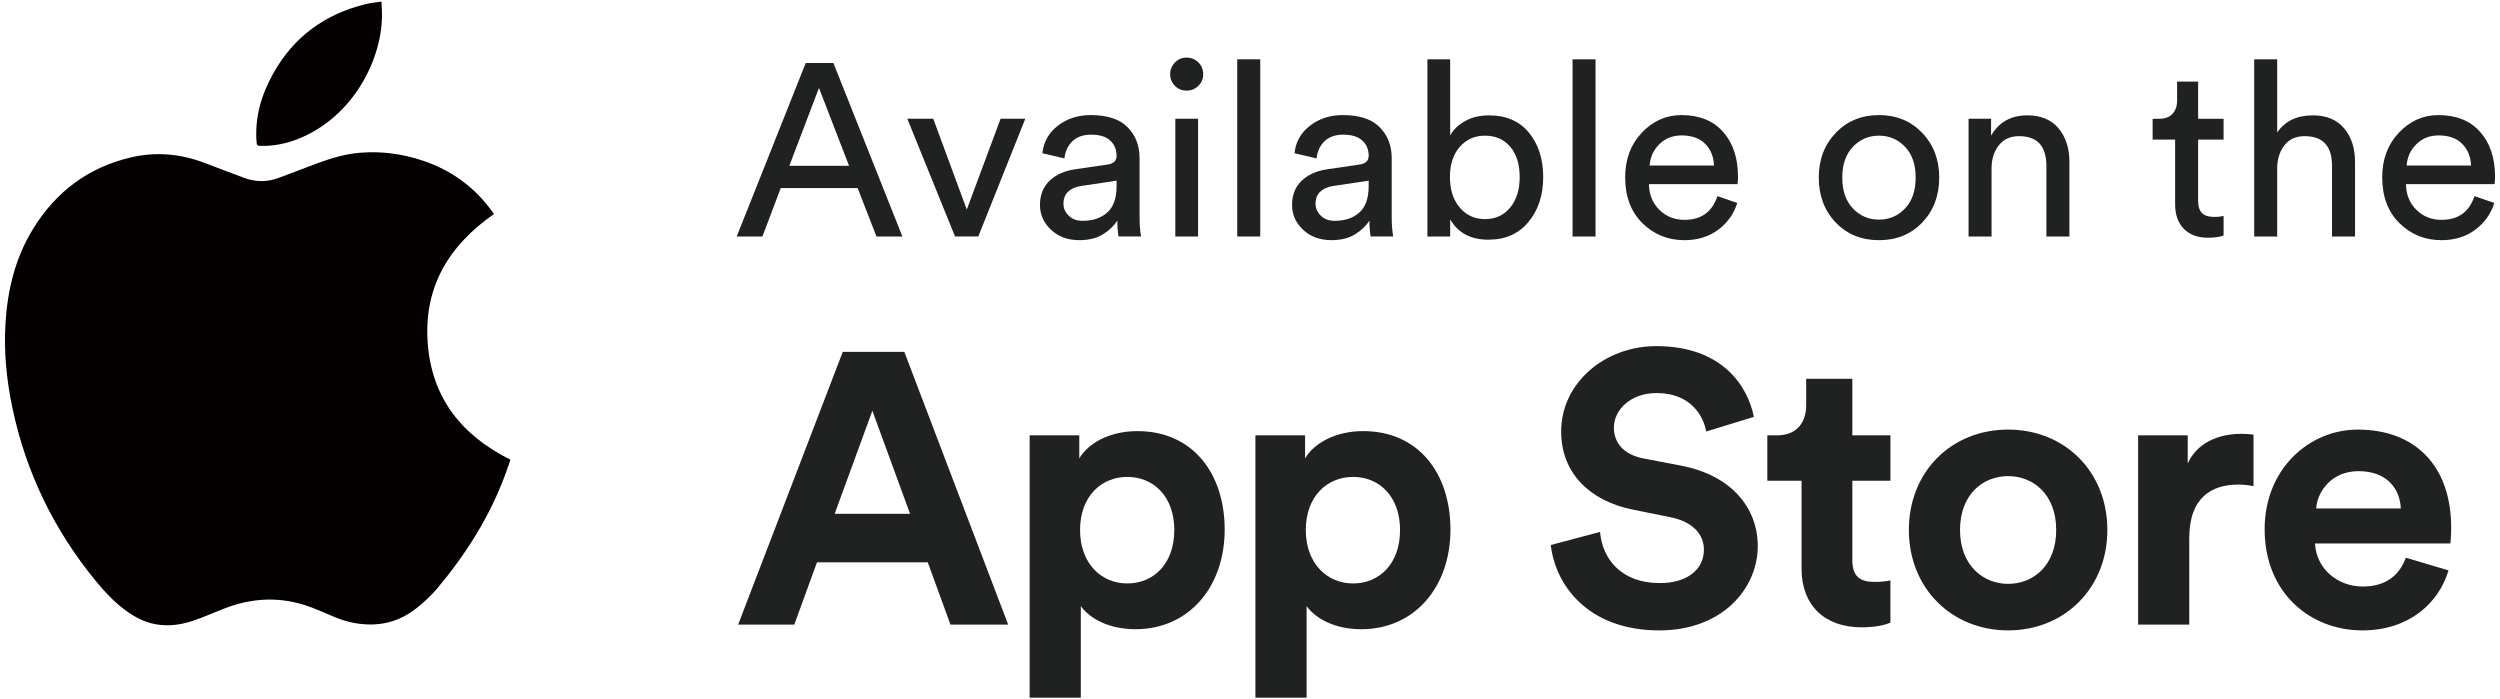
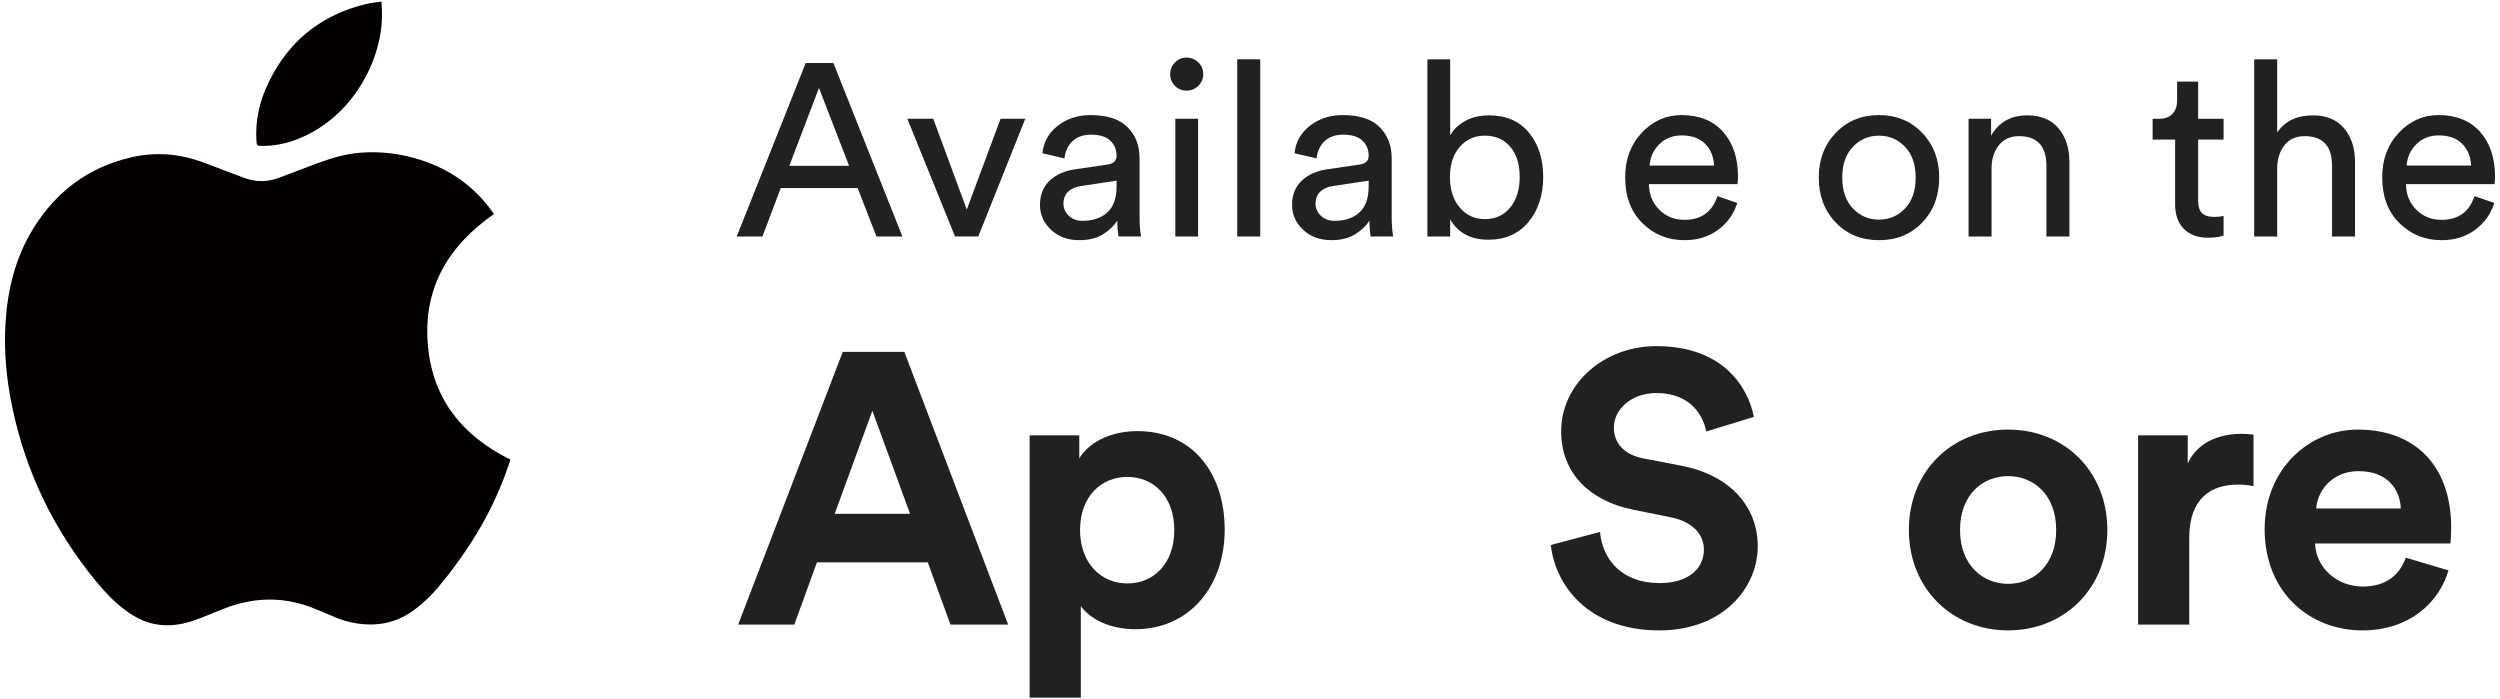
<svg xmlns="http://www.w3.org/2000/svg" version="1.1" id="圖層_1" x="0px" y="0px" width="143px" height="40px" viewBox="0 0 143 40" enable-background="new 0 0 143 40" xml:space="preserve">
  <g>
    <g>
      <g>
        <path fill="#202121" d="M50.134,13.528l-1.078-2.772h-4.396l-1.05,2.772h-1.47l3.948-9.926h1.582l3.948,9.926H50.134z      M46.845,5.03L45.15,9.482h3.416L46.845,5.03z" />
        <path fill="#202121" d="M58.646,6.793l-2.688,6.734h-1.33l-2.73-6.734h1.484l1.918,5.194l1.932-5.194H58.646z" />
        <path fill="#202121" d="M59.486,11.722c0-0.579,0.187-1.043,0.56-1.394c0.374-0.35,0.868-0.566,1.484-0.65l1.82-0.267     c0.345-0.046,0.518-0.215,0.518-0.504c0-0.354-0.122-0.644-0.364-0.868c-0.243-0.224-0.606-0.336-1.092-0.336     c-0.448,0-0.803,0.124-1.064,0.371s-0.416,0.576-0.462,0.987l-1.26-0.294c0.065-0.645,0.359-1.169,0.882-1.575     c0.522-0.406,1.148-0.609,1.876-0.609c0.952,0,1.656,0.231,2.114,0.693c0.457,0.462,0.686,1.053,0.686,1.771v3.374     c0,0.401,0.028,0.771,0.084,1.106H63.98c-0.047-0.28-0.07-0.583-0.07-0.91c-0.187,0.299-0.46,0.561-0.819,0.784     c-0.359,0.224-0.81,0.336-1.351,0.336c-0.663,0-1.204-0.198-1.624-0.595S59.486,12.273,59.486,11.722z M61.922,12.631     c0.588,0,1.059-0.158,1.414-0.476c0.355-0.317,0.532-0.821,0.532-1.512v-0.309l-2.058,0.309     c-0.299,0.047-0.537,0.153-0.714,0.322c-0.177,0.168-0.266,0.396-0.266,0.686c0,0.262,0.1,0.49,0.301,0.686     C61.332,12.534,61.595,12.631,61.922,12.631z" />
        <path fill="#202121" d="M67.207,4.911c-0.182-0.182-0.273-0.403-0.273-0.665c0-0.261,0.091-0.485,0.273-0.672     c0.182-0.187,0.403-0.28,0.665-0.28c0.261,0,0.485,0.092,0.672,0.273c0.187,0.182,0.28,0.408,0.28,0.679     c0,0.262-0.093,0.483-0.28,0.665c-0.187,0.183-0.411,0.273-0.672,0.273C67.61,5.184,67.389,5.093,67.207,4.911z M68.53,13.528     h-1.302V6.793h1.302V13.528z" />
        <path fill="#202121" d="M72.086,13.528H70.77V3.392h1.316V13.528z" />
        <path fill="#202121" d="M73.906,11.722c0-0.579,0.187-1.043,0.56-1.394c0.373-0.35,0.868-0.566,1.484-0.65l1.82-0.267     c0.345-0.046,0.518-0.215,0.518-0.504c0-0.354-0.121-0.644-0.364-0.868c-0.243-0.224-0.606-0.336-1.092-0.336     c-0.448,0-0.803,0.124-1.063,0.371c-0.262,0.247-0.416,0.576-0.463,0.987l-1.26-0.294c0.065-0.645,0.359-1.169,0.883-1.575     c0.521-0.406,1.147-0.609,1.875-0.609c0.952,0,1.656,0.231,2.114,0.693c0.457,0.462,0.687,1.053,0.687,1.771v3.374     c0,0.401,0.027,0.771,0.084,1.106h-1.289c-0.047-0.28-0.069-0.583-0.069-0.91c-0.187,0.299-0.46,0.561-0.819,0.784     s-0.81,0.336-1.351,0.336c-0.663,0-1.204-0.198-1.624-0.595S73.906,12.273,73.906,11.722z M76.343,12.631     c0.588,0,1.059-0.158,1.413-0.476s0.532-0.821,0.532-1.512v-0.309l-2.059,0.309c-0.299,0.047-0.536,0.153-0.713,0.322     c-0.178,0.168-0.267,0.396-0.267,0.686c0,0.262,0.101,0.49,0.302,0.686C75.751,12.534,76.015,12.631,76.343,12.631z" />
        <path fill="#202121" d="M82.95,13.528h-1.303V3.392h1.303v4.354c0.177-0.326,0.459-0.6,0.847-0.818     c0.388-0.22,0.847-0.329,1.379-0.329c0.979,0,1.741,0.331,2.282,0.994c0.541,0.662,0.813,1.507,0.813,2.533     c0,1.036-0.281,1.893-0.841,2.569s-1.325,1.015-2.296,1.015c-1.008,0-1.736-0.387-2.184-1.162V13.528z M86.38,11.875     c0.363-0.438,0.546-1.021,0.546-1.75c0-0.728-0.18-1.304-0.539-1.729S85.544,7.76,84.938,7.76c-0.589,0-1.069,0.215-1.443,0.644     c-0.373,0.43-0.559,1.004-0.559,1.722c0,0.719,0.186,1.3,0.559,1.743c0.374,0.443,0.854,0.665,1.443,0.665     C85.535,12.534,86.016,12.315,86.38,11.875z" />
-         <path fill="#202121" d="M91.266,13.528H89.95V3.392h1.315V13.528z" />
        <path fill="#202121" d="M98.237,11.218l1.135,0.392c-0.196,0.625-0.561,1.137-1.092,1.533c-0.533,0.396-1.177,0.595-1.933,0.595     c-0.942,0-1.743-0.324-2.401-0.973s-0.986-1.523-0.986-2.625c0-1.027,0.316-1.876,0.951-2.548     c0.635-0.673,1.391-1.009,2.269-1.009c1.017,0,1.811,0.32,2.38,0.959c0.569,0.64,0.854,1.496,0.854,2.569     c0,0.168-0.009,0.308-0.027,0.42h-5.068c0.01,0.598,0.208,1.088,0.596,1.47c0.387,0.383,0.865,0.574,1.435,0.574     C97.31,12.576,97.938,12.124,98.237,11.218z M94.36,9.468h3.682c-0.02-0.505-0.188-0.917-0.504-1.239     c-0.318-0.322-0.766-0.483-1.344-0.483c-0.523,0-0.953,0.171-1.289,0.511C94.569,8.597,94.388,9.001,94.36,9.468z" />
        <path fill="#202121" d="M105.007,7.599c0.648-0.677,1.473-1.016,2.471-1.016s1.822,0.339,2.471,1.016s0.974,1.528,0.974,2.555     c0,1.036-0.322,1.893-0.966,2.569c-0.645,0.677-1.471,1.015-2.479,1.015s-1.834-0.338-2.479-1.015     c-0.644-0.677-0.965-1.533-0.965-2.569C104.034,9.127,104.358,8.276,105.007,7.599z M105.987,11.925     c0.405,0.425,0.902,0.637,1.49,0.637s1.085-0.212,1.491-0.637c0.405-0.425,0.608-1.016,0.608-1.771     c0-0.746-0.203-1.332-0.608-1.757c-0.406-0.425-0.903-0.637-1.491-0.637s-1.085,0.212-1.49,0.637     c-0.406,0.425-0.609,1.011-0.609,1.757C105.378,10.91,105.581,11.5,105.987,11.925z" />
        <path fill="#202121" d="M113.917,9.636v3.892h-1.315V6.793h1.288V7.76c0.447-0.775,1.139-1.162,2.072-1.162     c0.773,0,1.369,0.247,1.785,0.741c0.414,0.495,0.623,1.135,0.623,1.919v4.27h-1.316V9.482c0-1.129-0.523-1.694-1.568-1.694     c-0.494,0-0.88,0.175-1.154,0.525C114.056,8.663,113.917,9.104,113.917,9.636z" />
        <path fill="#202121" d="M125.733,4.666v2.128h1.456v1.19h-1.456v3.5c0,0.317,0.072,0.551,0.217,0.7s0.385,0.224,0.721,0.224     c0.197,0,0.369-0.019,0.519-0.056v1.12c-0.224,0.084-0.522,0.126-0.896,0.126c-0.579,0-1.036-0.168-1.373-0.504     c-0.336-0.336-0.504-0.808-0.504-1.414V7.984h-1.287v-1.19h0.363c0.346,0,0.604-0.096,0.777-0.287     c0.173-0.19,0.26-0.44,0.26-0.748V4.666H125.733z" />
        <path fill="#202121" d="M130.255,9.566v3.962h-1.315V3.392h1.315v4.186c0.448-0.653,1.13-0.979,2.045-0.979     c0.773,0,1.369,0.247,1.785,0.741c0.414,0.495,0.623,1.135,0.623,1.919v4.27h-1.316V9.482c0-1.129-0.523-1.694-1.568-1.694     c-0.485,0-0.863,0.166-1.134,0.497C130.419,8.617,130.274,9.043,130.255,9.566z" />
        <path fill="#202121" d="M141.54,11.218l1.133,0.392c-0.195,0.625-0.56,1.137-1.092,1.533c-0.531,0.396-1.176,0.595-1.932,0.595     c-0.943,0-1.742-0.324-2.4-0.973s-0.987-1.523-0.987-2.625c0-1.027,0.317-1.876,0.952-2.548c0.635-0.673,1.391-1.009,2.268-1.009     c1.018,0,1.811,0.32,2.38,0.959c0.569,0.64,0.854,1.496,0.854,2.569c0,0.168-0.01,0.308-0.028,0.42h-5.067     c0.009,0.598,0.207,1.088,0.594,1.47c0.388,0.383,0.866,0.574,1.436,0.574C140.61,12.576,141.241,12.124,141.54,11.218z      M137.661,9.468h3.682c-0.018-0.505-0.186-0.917-0.504-1.239c-0.316-0.322-0.765-0.483-1.344-0.483     c-0.522,0-0.951,0.171-1.287,0.511C137.872,8.597,137.689,9.001,137.661,9.468z" />
      </g>
      <g>
        <path fill="#202121" d="M53.068,32.164h-6.337l-1.298,3.564h-3.212l5.985-15.601h3.521l5.94,15.601h-3.3L53.068,32.164z      M47.743,29.391h4.313l-2.157-5.896L47.743,29.391z" />
        <path fill="#202121" d="M58.896,39.908V24.902h2.839v1.32c0.484-0.836,1.694-1.563,3.322-1.563c3.168,0,4.995,2.42,4.995,5.633     c0,3.279-2.046,5.699-5.104,5.699c-1.497,0-2.597-0.594-3.125-1.32v5.236H58.896z M64.485,27.279     c-1.496,0-2.706,1.121-2.706,3.035c0,1.916,1.21,3.059,2.706,3.059c1.497,0,2.685-1.121,2.685-3.059     C67.169,28.4,65.981,27.279,64.485,27.279z" />
-         <path fill="#202121" d="M71.81,39.908V24.902h2.84v1.32c0.483-0.836,1.693-1.563,3.322-1.563c3.168,0,4.994,2.42,4.994,5.633     c0,3.279-2.047,5.699-5.104,5.699c-1.497,0-2.597-0.594-3.124-1.32v5.236H71.81z M77.399,27.279     c-1.496,0-2.707,1.121-2.707,3.035c0,1.916,1.211,3.059,2.707,3.059s2.684-1.121,2.684-3.059     C80.083,28.4,78.896,27.279,77.399,27.279z" />
        <path fill="#202121" d="M97.595,24.682c-0.153-0.857-0.857-2.199-2.838-2.199c-1.475,0-2.442,0.945-2.442,1.98     c0,0.857,0.55,1.539,1.694,1.76l2.178,0.418c2.839,0.551,4.357,2.398,4.357,4.6c0,2.398-2.002,4.818-5.633,4.818     c-4.137,0-5.963-2.662-6.205-4.885l2.816-0.748c0.132,1.539,1.21,2.926,3.41,2.926c1.629,0,2.531-0.814,2.531-1.914     c0-0.902-0.683-1.605-1.893-1.848l-2.179-0.441c-2.486-0.506-4.093-2.111-4.093-4.467c0-2.771,2.486-4.884,5.436-4.884     c3.784,0,5.236,2.289,5.588,4.048L97.595,24.682z" />
-         <path fill="#202121" d="M105.954,24.902h2.179v2.596h-2.179v4.533c0,0.947,0.44,1.254,1.276,1.254     c0.353,0,0.748-0.043,0.902-0.088v2.42c-0.265,0.111-0.792,0.266-1.65,0.266c-2.112,0-3.433-1.256-3.433-3.346v-5.039h-1.958     v-2.596h0.55c1.145,0,1.672-0.748,1.672-1.717v-1.518h2.641V24.902z" />
        <path fill="#202121" d="M120.541,30.314c0,3.324-2.442,5.744-5.677,5.744s-5.677-2.42-5.677-5.744     c0-3.344,2.442-5.742,5.677-5.742S120.541,26.971,120.541,30.314z M117.614,30.314c0-2.045-1.32-3.08-2.75-3.08     s-2.75,1.035-2.75,3.08c0,2.025,1.32,3.082,2.75,3.082S117.614,32.361,117.614,30.314z" />
        <path fill="#202121" d="M128.9,27.807c-0.33-0.066-0.616-0.088-0.88-0.088c-1.496,0-2.795,0.727-2.795,3.059v4.951H122.3V24.902     h2.838v1.605c0.66-1.43,2.156-1.693,3.08-1.693c0.242,0,0.463,0.021,0.683,0.045V27.807z" />
        <path fill="#202121" d="M140.055,32.625c-0.55,1.871-2.267,3.434-4.929,3.434c-2.971,0-5.589-2.135-5.589-5.787     c0-3.455,2.552-5.699,5.325-5.699c3.344,0,5.346,2.135,5.346,5.611c0,0.418-0.043,0.857-0.043,0.902h-7.746     c0.066,1.43,1.277,2.463,2.729,2.463c1.365,0,2.113-0.682,2.465-1.648L140.055,32.625z M137.326,29.084     c-0.044-1.078-0.748-2.135-2.421-2.135c-1.518,0-2.354,1.145-2.42,2.135H137.326z" />
      </g>
    </g>
    <g>
      <path fill="#040000" d="M29.198,26.294c-0.096,0.271-0.189,0.562-0.297,0.848c-0.885,2.398-2.23,4.529-3.861,6.48    c-0.316,0.381-0.684,0.725-1.063,1.043c-0.748,0.635-1.611,1.018-2.607,1.053c-0.75,0.023-1.469-0.112-2.16-0.395    c-0.502-0.205-0.996-0.434-1.506-0.619c-1.652-0.6-3.295-0.521-4.92,0.121c-0.586,0.232-1.164,0.488-1.762,0.689    c-0.691,0.231-1.41,0.326-2.141,0.188c-0.639-0.118-1.195-0.416-1.713-0.799c-0.645-0.476-1.184-1.056-1.689-1.67    c-2.391-2.916-3.996-6.213-4.77-9.906c-0.334-1.588-0.494-3.188-0.396-4.812c0.115-1.946,0.566-3.799,1.607-5.469    c1.305-2.1,3.145-3.475,5.566-4.041c1.457-0.344,2.875-0.203,4.264,0.332c0.73,0.279,1.465,0.557,2.197,0.832    c0.678,0.254,1.35,0.254,2.027-0.006c0.748-0.285,1.498-0.57,2.25-0.85c0.771-0.281,1.555-0.511,2.373-0.576    c1.225-0.099,2.418,0.061,3.58,0.449c1.646,0.551,2.988,1.526,4,2.946c0.025,0.039,0.057,0.082,0.076,0.112    c-2.553,1.779-4.004,4.13-3.793,7.312C24.675,22.741,26.388,24.896,29.198,26.294z M14.884,8.345    c0.752,0.02,1.477-0.125,2.174-0.402c3.178-1.262,4.84-4.625,4.791-7.197c-0.004-0.207-0.02-0.414-0.027-0.653    c-0.328,0.049-0.625,0.071-0.912,0.144c-2.32,0.569-4.105,1.864-5.279,3.961c-0.688,1.229-1.07,2.532-0.953,3.957    C14.685,8.305,14.739,8.343,14.884,8.345z" />
    </g>
  </g>
</svg>